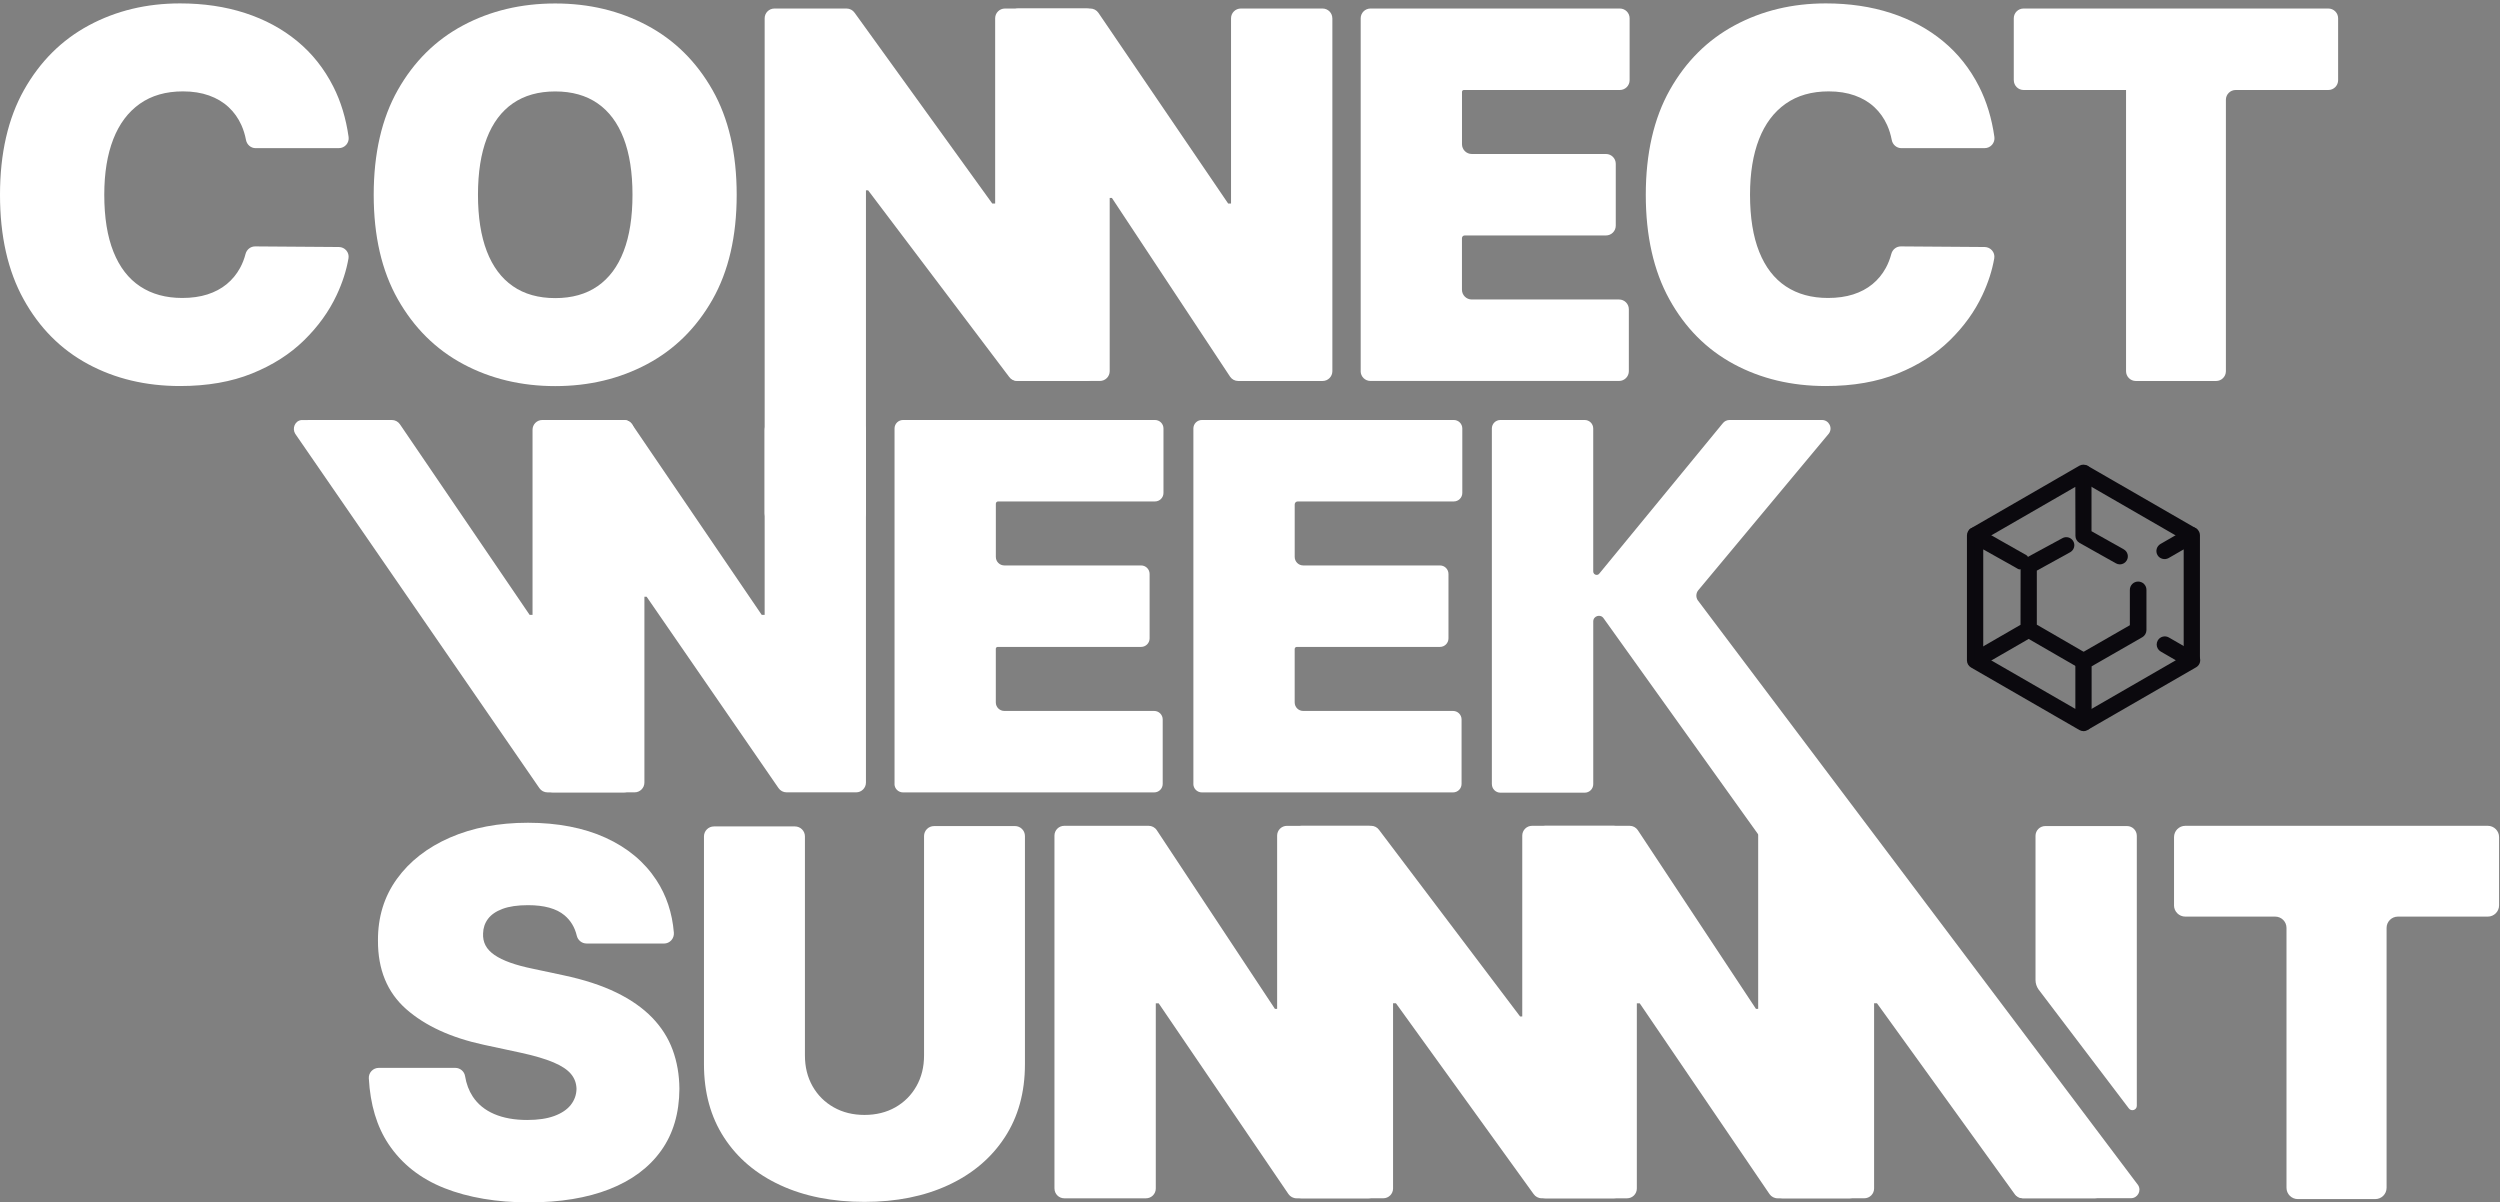
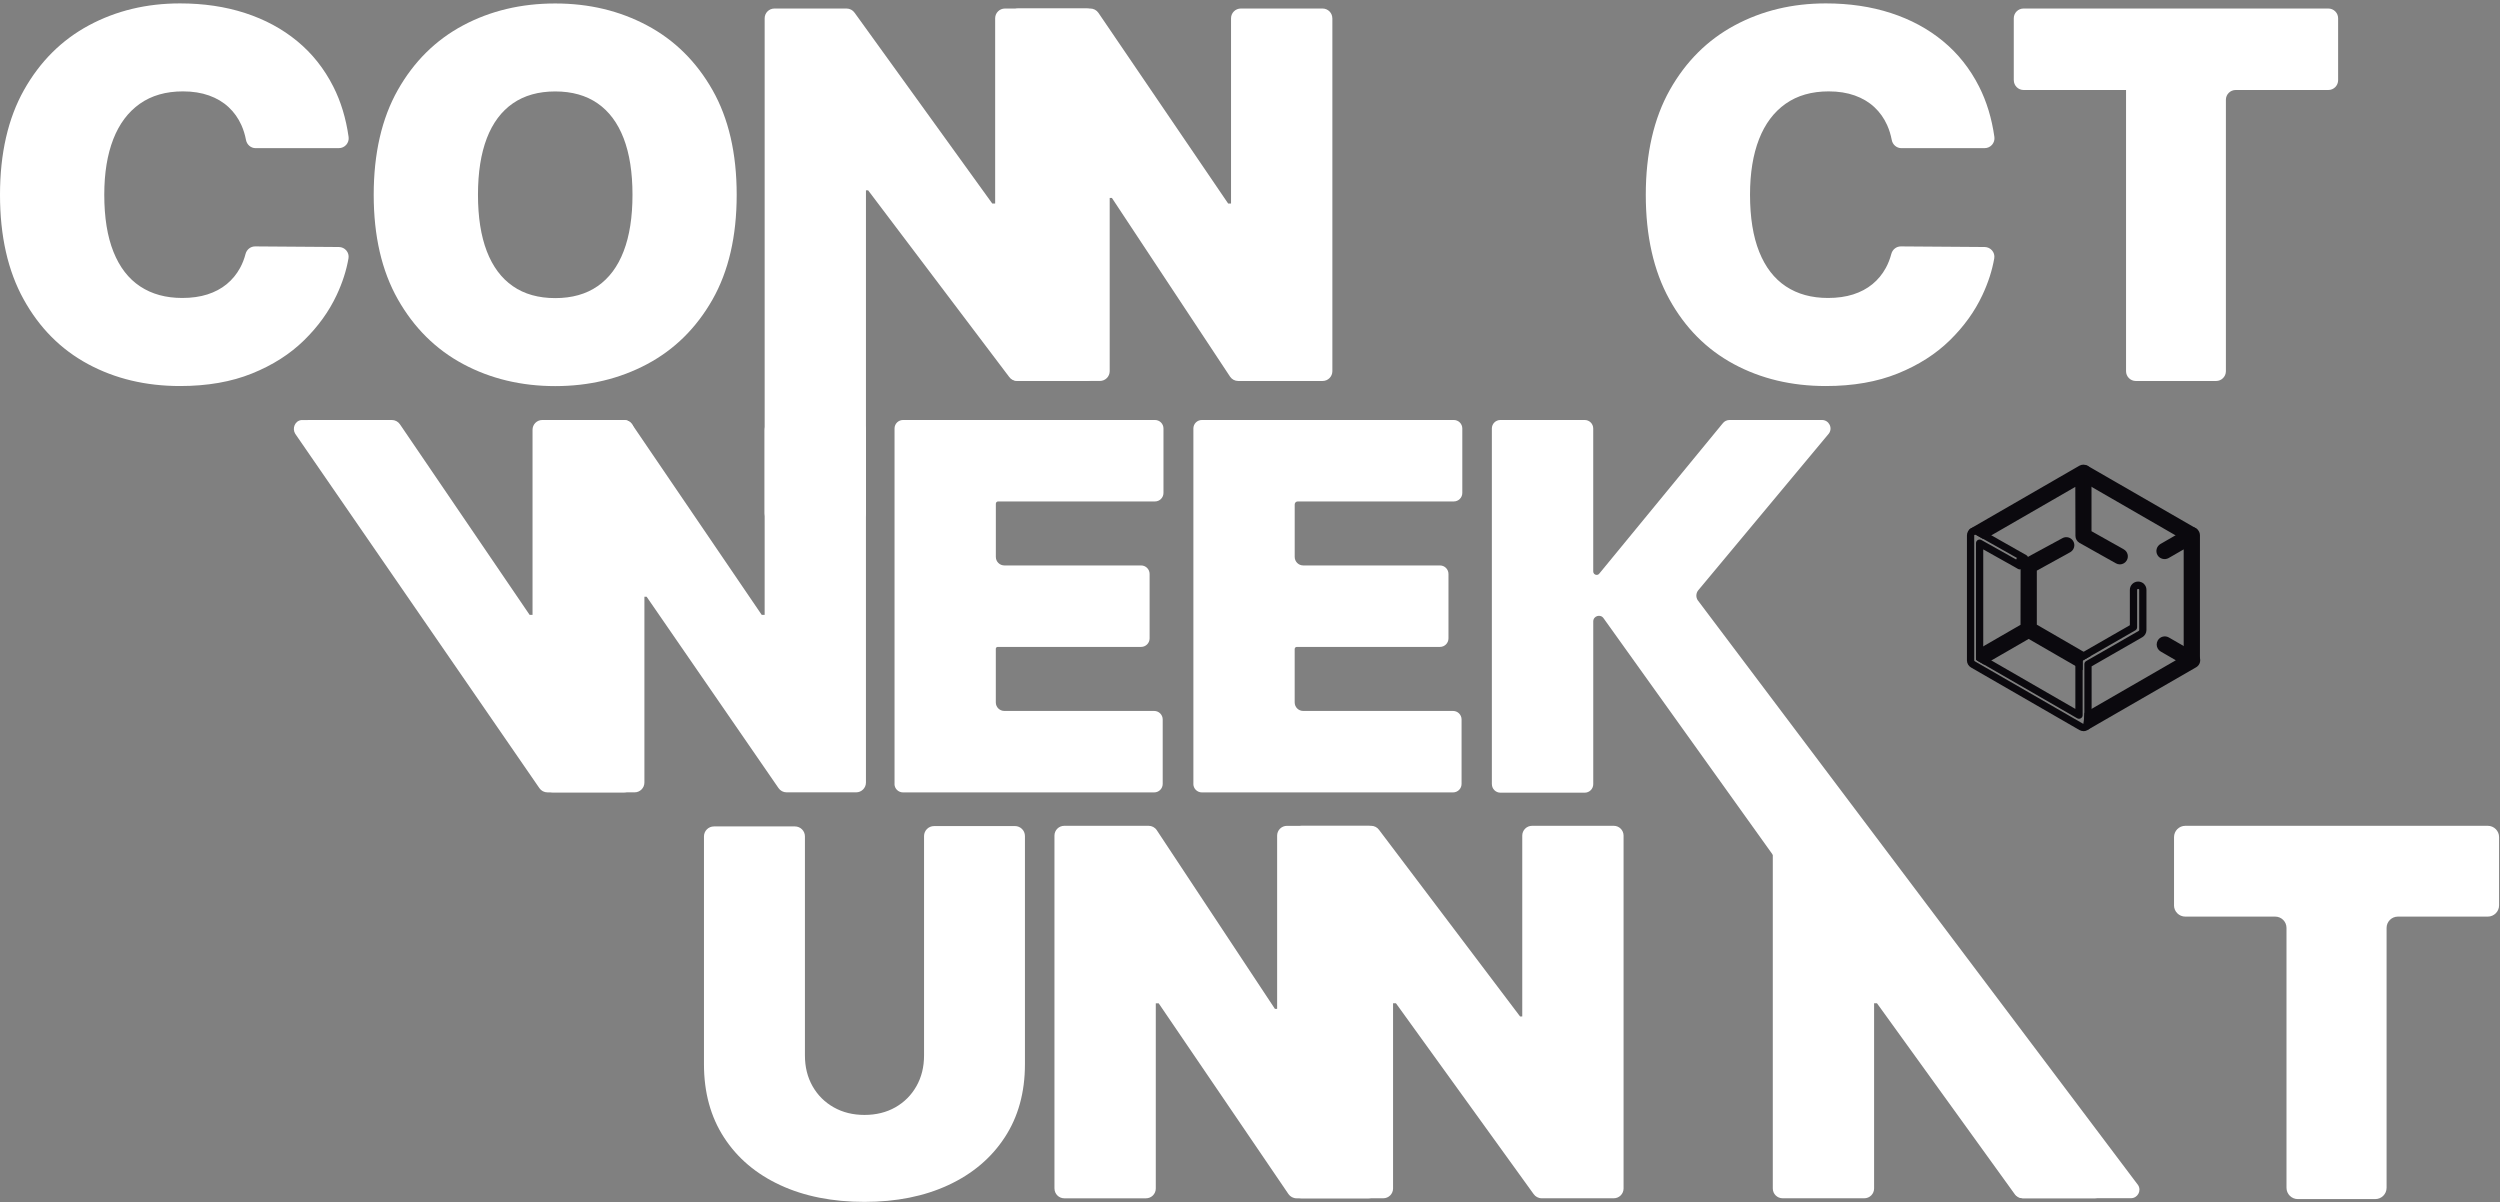
<svg xmlns="http://www.w3.org/2000/svg" width="210" height="101" viewBox="0 0 210 101" fill="none">
  <rect x="0" y="0" width="210" height="101" fill="#808080" stroke="none" />
  <path d="M168.28 84.829V85.381H168.096L156.262 69.725C156.109 69.501 155.854 69.368 155.585 69.368H149.737C149.284 69.368 148.915 69.736 148.915 70.189V99.835C148.915 100.287 149.284 100.655 149.737 100.655H156.602C157.056 100.655 157.424 100.287 157.424 99.835V84.277H157.668L169.227 100.296C169.38 100.522 169.635 100.655 169.907 100.655H175.965C176.418 100.655 176.787 100.287 176.787 99.835V96.641L168.277 84.829H168.28Z" fill="white" />
  <path d="M75.141 65.85V35.994C75.141 35.598 75.462 35.279 75.859 35.279H97.015C97.412 35.279 97.732 35.598 97.732 35.994V41.406C97.732 41.802 97.412 42.122 97.015 42.122H83.841C83.736 42.122 83.651 42.207 83.651 42.312V46.782C83.651 47.178 83.971 47.497 84.368 47.497H95.85C96.247 47.497 96.567 47.817 96.567 48.213V53.625C96.567 54.021 96.247 54.341 95.85 54.341H83.804C83.719 54.341 83.648 54.412 83.648 54.496V59.003C83.648 59.399 83.968 59.719 84.365 59.719H96.95C97.347 59.719 97.667 60.039 97.667 60.435V65.847C97.667 66.243 97.347 66.562 96.95 66.562H75.853C75.456 66.562 75.136 66.243 75.136 65.847L75.141 65.85Z" fill="white" />
  <path d="M100.244 65.85V35.994C100.244 35.598 100.564 35.279 100.961 35.279H122.117C122.514 35.279 122.834 35.598 122.834 35.994V41.406C122.834 41.802 122.514 42.122 122.117 42.122H109.005C108.866 42.122 108.755 42.235 108.755 42.371V46.782C108.755 47.178 109.076 47.497 109.473 47.497H120.955C121.352 47.497 121.672 47.817 121.672 48.213V53.625C121.672 54.021 121.352 54.341 120.955 54.341H108.931C108.832 54.341 108.753 54.42 108.753 54.519V59.003C108.753 59.399 109.073 59.719 109.47 59.719H122.055C122.452 59.719 122.772 60.039 122.772 60.435V65.847C122.772 66.243 122.452 66.562 122.055 66.562H100.958C100.561 66.562 100.241 66.243 100.241 65.847L100.244 65.85Z" fill="white" />
  <path d="M125.316 65.875V35.994C125.316 35.598 125.636 35.279 126.033 35.279H133.113C133.51 35.279 133.831 35.598 133.831 35.994V48.007C133.831 48.165 133.958 48.292 134.117 48.292C134.208 48.292 134.293 48.25 134.346 48.176L144.704 35.567C144.84 35.386 145.052 35.279 145.279 35.279H153.045C153.638 35.279 153.975 35.958 153.618 36.427L142.64 49.599C142.459 49.837 142.445 50.16 142.603 50.411L179.604 99.555C179.902 100.033 179.559 100.65 178.995 100.65H169.919C169.667 100.65 169.431 100.517 169.304 100.302L134.704 51.939C134.446 51.549 133.833 51.733 133.833 52.199V65.869C133.833 66.266 133.513 66.585 133.116 66.585H126.036C125.639 66.585 125.319 66.266 125.319 65.869L125.316 65.875Z" fill="white" />
  <path d="M28.467 12.445H21.474C21.072 12.445 20.737 12.151 20.663 11.755C20.578 11.308 20.448 10.892 20.275 10.505C20.014 9.925 19.657 9.424 19.203 9C18.75 8.578 18.2 8.25 17.557 8.021C16.913 7.792 16.185 7.676 15.368 7.676C13.94 7.676 12.732 8.021 11.749 8.714C10.765 9.407 10.02 10.4 9.515 11.693C9.011 12.986 8.759 14.539 8.759 16.352C8.759 18.268 9.016 19.869 9.532 21.156C10.048 22.444 10.794 23.411 11.774 24.059C12.755 24.707 13.931 25.029 15.309 25.029C16.094 25.029 16.8 24.93 17.421 24.732C18.041 24.534 18.583 24.246 19.042 23.869C19.501 23.493 19.875 23.038 20.167 22.503C20.363 22.144 20.516 21.753 20.626 21.332C20.723 20.961 21.049 20.695 21.434 20.698L28.467 20.749C28.968 20.752 29.359 21.201 29.274 21.694C29.099 22.715 28.767 23.748 28.274 24.797C27.63 26.167 26.721 27.431 25.541 28.585C24.362 29.742 22.905 30.671 21.171 31.372C19.436 32.074 17.421 32.427 15.125 32.427C12.248 32.427 9.668 31.811 7.387 30.58C5.105 29.346 3.305 27.536 1.984 25.142C0.66 22.749 0 19.821 0 16.358C0 12.895 0.675 9.939 2.021 7.551C3.367 5.163 5.184 3.356 7.469 2.128C9.756 0.9 12.307 0.286 15.122 0.286C17.1 0.286 18.923 0.555 20.587 1.095C22.251 1.636 23.71 2.422 24.963 3.455C26.219 4.487 27.228 5.76 27.993 7.265C28.634 8.527 29.062 9.939 29.283 11.506C29.351 12.001 28.965 12.443 28.467 12.443V12.445Z" fill="white" />
  <path d="M61.882 16.361C61.882 19.843 61.204 22.78 59.847 25.168C58.489 27.556 56.658 29.363 54.351 30.591C52.043 31.819 49.472 32.433 46.635 32.433C43.798 32.433 41.199 31.813 38.897 30.577C36.595 29.341 34.77 27.527 33.418 25.14C32.066 22.752 31.391 19.827 31.391 16.364C31.391 12.901 32.066 9.945 33.418 7.557C34.77 5.169 36.595 3.361 38.897 2.133C41.199 0.906 43.778 0.292 46.635 0.292C49.492 0.292 52.043 0.906 54.351 2.133C56.658 3.361 58.489 5.169 59.847 7.557C61.204 9.945 61.882 12.881 61.882 16.364V16.361ZM53.129 16.361C53.129 14.488 52.882 12.907 52.386 11.617C51.89 10.329 51.162 9.35 50.198 8.683C49.234 8.015 48.047 7.681 46.641 7.681C45.235 7.681 44.047 8.015 43.081 8.683C42.117 9.35 41.386 10.329 40.892 11.617C40.397 12.907 40.15 14.485 40.15 16.361C40.15 18.237 40.397 19.815 40.892 21.105C41.389 22.395 42.117 23.371 43.081 24.039C44.044 24.707 45.232 25.041 46.641 25.041C48.05 25.041 49.234 24.707 50.198 24.039C51.162 23.371 51.893 22.395 52.386 21.105C52.882 19.818 53.129 18.237 53.129 16.361Z" fill="white" />
  <path d="M111.919 1.536V31.182C111.919 31.635 111.55 32.003 111.097 32.003H104.008C103.736 32.003 103.483 31.87 103.33 31.646L93.398 16.624H93.214V31.18C93.214 31.632 92.846 32 92.392 32H85.527C85.074 32 84.705 31.632 84.705 31.18V1.536C84.705 1.084 85.074 0.716 85.527 0.716H91.584C91.856 0.716 92.112 0.852 92.265 1.075L103.163 17.094H103.407V1.536C103.407 1.084 103.775 0.716 104.229 0.716H111.094C111.548 0.716 111.916 1.084 111.916 1.536H111.919Z" fill="white" />
  <path d="M92.105 1.536V31.182C92.105 31.635 91.736 32.003 91.283 32.003H85.435C85.163 32.003 84.911 31.87 84.758 31.646L72.924 15.99H72.74V43.124C72.74 43.577 72.371 43.944 71.918 43.944H65.052C64.599 43.944 64.231 43.577 64.231 43.124V1.536C64.231 1.084 64.599 0.716 65.052 0.716H71.11C71.382 0.716 71.637 0.852 71.79 1.075L83.349 17.094H83.593V1.536C83.593 1.084 83.961 0.716 84.415 0.716H91.28C91.733 0.716 92.102 1.084 92.102 1.536H92.105Z" fill="white" />
  <path d="M53.242 36.102V65.739C53.242 66.192 52.873 66.56 52.42 66.56H45.986C45.714 66.56 45.461 66.427 45.308 66.203L24.801 36.441C24.52 35.989 24.77 35.358 25.3 35.287C25.337 35.281 26.314 35.279 26.351 35.279H32.913C33.185 35.279 33.44 35.414 33.593 35.638L44.489 51.65H44.733V36.099C44.733 35.646 45.101 35.279 45.555 35.279H52.417C52.87 35.279 53.239 35.646 53.239 36.099L53.242 36.102Z" fill="white" />
  <path d="M72.739 36.099V65.737C72.739 66.189 72.37 66.557 71.917 66.557H66.072C65.8 66.557 65.548 66.424 65.395 66.2L54.315 50.123H54.13V65.737C54.13 66.189 53.762 66.557 53.308 66.557H46.446C45.993 66.557 45.624 66.189 45.624 65.737V36.099C45.624 35.646 45.993 35.279 46.446 35.279H52.41C52.682 35.279 52.937 35.414 53.09 35.638L63.986 51.651H64.23V36.099C64.23 35.646 64.598 35.279 65.052 35.279H71.914C72.367 35.279 72.736 35.646 72.736 36.099H72.739Z" fill="white" />
-   <path d="M114.298 31.182V1.536C114.298 1.084 114.666 0.716 115.12 0.716H136.066C136.52 0.716 136.888 1.084 136.888 1.536V6.739C136.888 7.192 136.52 7.56 136.066 7.56H122.966C122.878 7.56 122.807 7.63 122.807 7.718V12.114C122.807 12.567 123.175 12.935 123.629 12.935H134.902C135.355 12.935 135.724 13.303 135.724 13.755V18.958C135.724 19.411 135.355 19.778 134.902 19.778H123.034C122.906 19.778 122.804 19.88 122.804 20.008V24.336C122.804 24.789 123.172 25.157 123.626 25.157H136.001C136.455 25.157 136.823 25.524 136.823 25.977V31.18C136.823 31.632 136.455 32 136.001 32H115.117C114.663 32 114.295 31.632 114.295 31.18L114.298 31.182Z" fill="white" />
  <path d="M166.71 12.445H159.717C159.315 12.445 158.98 12.151 158.906 11.755C158.821 11.308 158.691 10.892 158.518 10.505C158.257 9.925 157.9 9.424 157.447 9C156.993 8.578 156.443 8.25 155.8 8.021C155.156 7.792 154.428 7.676 153.612 7.676C152.183 7.676 150.976 8.021 149.992 8.714C149.008 9.407 148.263 10.4 147.758 11.693C147.254 12.986 147.002 14.539 147.002 16.352C147.002 18.268 147.26 19.869 147.775 21.156C148.291 22.444 149.037 23.411 150.018 24.059C150.998 24.707 152.175 25.029 153.552 25.029C154.337 25.029 155.043 24.93 155.664 24.732C156.285 24.534 156.826 24.246 157.285 23.869C157.744 23.493 158.118 23.038 158.41 22.503C158.606 22.144 158.759 21.753 158.87 21.332C158.966 20.961 159.292 20.695 159.677 20.698L166.71 20.749C167.211 20.752 167.603 21.201 167.518 21.694C167.342 22.715 167.01 23.748 166.517 24.797C165.874 26.167 164.964 27.431 163.785 28.585C162.605 29.742 161.148 30.671 159.414 31.372C157.679 32.074 155.664 32.427 153.368 32.427C150.491 32.427 147.912 31.811 145.63 30.58C143.348 29.346 141.548 27.536 140.227 25.142C138.906 22.749 138.246 19.821 138.246 16.358C138.246 12.895 138.921 9.939 140.267 7.551C141.613 5.163 143.43 3.356 145.715 2.128C147.999 0.9 150.55 0.286 153.368 0.286C155.346 0.286 157.169 0.555 158.833 1.095C160.497 1.636 161.956 2.422 163.209 3.455C164.465 4.487 165.474 5.76 166.239 7.265C166.88 8.527 167.308 9.939 167.529 11.506C167.597 12.001 167.211 12.443 166.713 12.443L166.71 12.445Z" fill="white" />
  <path d="M169.157 6.739V1.536C169.157 1.084 169.526 0.716 169.979 0.716H195.58C196.034 0.716 196.402 1.084 196.402 1.536V6.739C196.402 7.192 196.034 7.56 195.58 7.56H187.797C187.343 7.56 186.975 7.927 186.975 8.38V31.182C186.975 31.635 186.606 32.003 186.153 32.003H179.41C178.956 32.003 178.588 31.635 178.588 31.182V7.56H169.982C169.529 7.56 169.16 7.192 169.16 6.739H169.157Z" fill="white" />
-   <path d="M128.982 99.835V70.189C128.982 69.736 129.35 69.368 129.804 69.368H136.893C137.165 69.368 137.417 69.501 137.57 69.725L147.502 84.747H147.687V70.191C147.687 69.739 148.055 69.371 148.509 69.371H155.374C155.827 69.371 156.196 69.739 156.196 70.191V99.837C156.196 100.29 155.827 100.658 155.374 100.658H149.316C149.044 100.658 148.789 100.522 148.636 100.299L137.738 84.28H137.494V99.837C137.494 100.29 137.125 100.658 136.672 100.658H129.807C129.353 100.658 128.985 100.29 128.985 99.837L128.982 99.835Z" fill="white" />
  <path d="M108.505 99.835V70.189C108.505 69.736 108.874 69.368 109.327 69.368H115.175C115.447 69.368 115.699 69.501 115.852 69.725L127.686 85.381H127.87V70.189C127.87 69.736 128.239 69.368 128.692 69.368H135.558C136.011 69.368 136.38 69.736 136.38 70.189V99.835C136.38 100.287 136.011 100.655 135.558 100.655H129.5C129.228 100.655 128.973 100.519 128.82 100.296L117.261 84.277H117.017V99.835C117.017 100.287 116.649 100.655 116.195 100.655H109.33C108.877 100.655 108.508 100.287 108.508 99.835H108.505Z" fill="white" />
  <path d="M182.619 76.048V70.316C182.619 69.793 183.044 69.368 183.568 69.368H208.974C209.498 69.368 209.923 69.793 209.923 70.316V76.048C209.923 76.571 209.498 76.995 208.974 76.995H201.423C200.898 76.995 200.473 77.42 200.473 77.943V99.775C200.473 100.299 200.048 100.723 199.524 100.723H193.016C192.491 100.723 192.066 100.299 192.066 99.775V77.943C192.066 77.42 191.641 76.995 191.117 76.995H183.566C183.041 76.995 182.616 76.571 182.616 76.048H182.619Z" fill="white" />
-   <path d="M49.266 79.254C48.875 79.254 48.541 78.979 48.45 78.6C48.283 77.896 47.94 77.324 47.418 76.886C46.744 76.32 45.72 76.034 44.351 76.034C43.478 76.034 42.767 76.139 42.214 76.345C41.661 76.552 41.253 76.835 40.99 77.188C40.726 77.542 40.59 77.947 40.579 78.402C40.559 78.778 40.627 79.115 40.783 79.412C40.939 79.712 41.191 79.978 41.537 80.218C41.883 80.456 42.322 80.671 42.86 80.863C43.399 81.056 44.037 81.228 44.776 81.378L47.333 81.924C49.057 82.289 50.533 82.77 51.761 83.367C52.988 83.964 53.991 84.666 54.774 85.472C55.556 86.278 56.131 87.181 56.5 88.182C56.871 89.184 57.061 90.278 57.07 91.464C57.058 93.509 56.548 95.241 55.533 96.658C54.519 98.076 53.07 99.153 51.188 99.892C49.306 100.63 47.047 101.001 44.408 101.001C41.769 101.001 39.337 100.602 37.325 99.801C35.309 99.001 33.748 97.77 32.636 96.104C31.653 94.63 31.1 92.785 30.981 90.576C30.956 90.1 31.341 89.701 31.817 89.701H38.243C38.648 89.701 39 89.993 39.065 90.392C39.173 91.048 39.388 91.617 39.706 92.103C40.131 92.751 40.732 93.243 41.508 93.577C42.285 93.911 43.209 94.078 44.286 94.078C45.19 94.078 45.944 93.968 46.554 93.744C47.163 93.521 47.625 93.212 47.94 92.819C48.254 92.423 48.416 91.973 48.427 91.467C48.416 90.991 48.263 90.573 47.962 90.213C47.662 89.854 47.175 89.529 46.494 89.24C45.814 88.952 44.896 88.68 43.739 88.428L40.635 87.761C37.875 87.164 35.703 86.162 34.116 84.762C32.529 83.359 31.741 81.443 31.749 79.013C31.738 77.038 32.268 75.31 33.34 73.827C34.411 72.345 35.896 71.188 37.798 70.356C39.7 69.527 41.883 69.111 44.349 69.111C46.815 69.111 49.04 69.533 50.876 70.373C52.713 71.213 54.13 72.396 55.131 73.921C55.978 75.211 56.469 76.688 56.605 78.346C56.645 78.835 56.265 79.259 55.772 79.259H49.264L49.266 79.254Z" fill="white" />
  <path d="M78.453 69.389H85.256C85.718 69.389 86.095 69.762 86.095 70.226V89.39C86.095 91.764 85.528 93.818 84.394 95.546C83.26 97.278 81.681 98.61 79.658 99.549C77.634 100.489 75.287 100.958 72.611 100.958C69.935 100.958 67.557 100.489 65.536 99.549C63.512 98.61 61.939 97.278 60.817 95.546C59.694 93.818 59.133 91.764 59.133 89.39V70.257C59.133 69.796 59.507 69.42 59.972 69.42H66.775C67.237 69.42 67.614 69.793 67.614 70.257V88.66C67.614 89.625 67.826 90.485 68.254 91.24C68.683 91.996 69.275 92.587 70.032 93.014C70.788 93.442 71.65 93.654 72.617 93.654C73.583 93.654 74.456 93.442 75.21 93.014C75.961 92.587 76.551 91.996 76.979 91.24C77.407 90.485 77.62 89.625 77.62 88.66V70.229C77.62 69.768 77.994 69.391 78.459 69.391L78.453 69.389Z" fill="white" />
  <path d="M88.574 99.835V70.189C88.574 69.736 88.943 69.368 89.396 69.368H96.485C96.757 69.368 97.01 69.501 97.162 69.725L107.095 84.747H107.279V70.191C107.279 69.739 107.647 69.371 108.101 69.371H114.966C115.419 69.371 115.788 69.739 115.788 70.191V99.837C115.788 100.29 115.419 100.658 114.966 100.658H108.909C108.636 100.658 108.381 100.522 108.228 100.299L97.33 84.28H97.086V99.837C97.086 100.29 96.718 100.658 96.264 100.658H89.399C88.945 100.658 88.577 100.29 88.577 99.837L88.574 99.835Z" fill="white" />
  <path d="M184.306 44.641L175.21 39.393C175.318 39.458 175.394 39.577 175.394 39.718V40.372L183.362 44.969L183.643 44.808L183.929 44.644C183.991 44.61 184.054 44.593 184.119 44.593C184.187 44.593 184.255 44.612 184.314 44.646C184.314 44.646 184.312 44.646 184.309 44.644L184.306 44.641Z" fill="#0B090E" />
  <path d="M183.358 45.274C183.304 45.274 183.253 45.26 183.205 45.234L175.24 40.637C175.147 40.583 175.087 40.481 175.087 40.374V39.72C175.087 39.686 175.067 39.667 175.05 39.655C174.96 39.602 174.903 39.502 174.903 39.395C174.903 39.288 174.96 39.186 175.056 39.129C175.153 39.075 175.266 39.072 175.362 39.129L184.458 44.377C184.481 44.391 184.503 44.408 184.52 44.425C184.62 44.521 184.645 44.674 184.571 44.798C184.486 44.943 184.302 44.991 184.158 44.909C184.158 44.909 184.155 44.909 184.152 44.906C184.152 44.906 184.138 44.898 184.129 44.892L184.039 44.841L184.075 44.906L183.509 45.234C183.46 45.263 183.409 45.274 183.355 45.274H183.358ZM175.697 40.196L183.358 44.617L183.506 44.533L175.697 40.026V40.196Z" fill="#0B090E" />
  <path d="M166.06 44.622C166.06 44.622 166.085 44.633 166.1 44.641L166.661 44.967H166.666L174.634 40.372L174.645 45.018C174.645 45.153 174.716 45.275 174.835 45.343L177.891 47.057C177.948 47.089 178.01 47.105 178.072 47.105C178.203 47.105 178.33 47.038 178.398 46.916C178.5 46.738 178.435 46.511 178.257 46.41L175.391 44.8V42.836V39.716C175.391 39.425 175.073 39.241 174.821 39.388L174.682 39.467L165.703 44.647C165.703 44.647 165.68 44.667 165.669 44.675C165.774 44.59 165.924 44.562 166.06 44.622Z" fill="#0B090E" />
  <path d="M178.07 47.408C177.954 47.408 177.841 47.377 177.739 47.32L174.683 45.605C174.471 45.487 174.337 45.26 174.337 45.017L174.326 40.898L166.815 45.232C166.716 45.289 166.594 45.286 166.497 45.227L165.942 44.907H165.933C165.899 44.887 165.865 44.907 165.854 44.915C165.726 45.017 165.536 45 165.429 44.876C165.321 44.748 165.335 44.562 165.457 44.451C165.463 44.446 165.502 44.414 165.508 44.409L165.551 44.383C165.551 44.383 165.562 44.378 165.568 44.372L174.661 39.124C174.873 39 175.131 39 175.344 39.124C175.559 39.249 175.687 39.469 175.687 39.718V44.621L178.394 46.143C178.72 46.327 178.836 46.74 178.652 47.065C178.532 47.278 178.306 47.41 178.062 47.41L178.07 47.408ZM174.632 40.066C174.686 40.066 174.737 40.08 174.785 40.106C174.879 40.16 174.938 40.261 174.938 40.369L174.95 45.014C174.95 45.04 174.964 45.062 174.984 45.074L178.039 46.791C178.082 46.799 178.113 46.797 178.13 46.766C178.15 46.731 178.138 46.692 178.104 46.672L175.239 45.062C175.142 45.009 175.083 44.907 175.083 44.796V39.715C175.083 39.679 175.063 39.659 175.046 39.65C175.029 39.642 175.004 39.633 174.972 39.65L166.517 44.528L166.667 44.615L174.482 40.106C174.53 40.078 174.581 40.066 174.635 40.066H174.632Z" fill="#0B090E" />
  <path d="M181.823 46.667C181.888 46.667 181.951 46.65 182.013 46.616L183.739 45.62V54.789L184.04 54.962L184.326 55.129C184.386 55.166 184.434 55.211 184.465 55.267C184.476 55.29 184.488 55.313 184.496 55.338V44.967C184.496 44.746 184.315 44.588 184.116 44.588C184.051 44.588 183.989 44.605 183.926 44.639L183.64 44.803L181.636 45.96C181.455 46.064 181.392 46.296 181.497 46.477C181.568 46.599 181.696 46.667 181.826 46.667H181.823Z" fill="#0B090E" />
  <path d="M184.492 55.642C184.362 55.642 184.245 55.56 184.203 55.433L184.24 55.337H184.203L184.169 55.393L183.582 55.054C183.489 55 183.429 54.898 183.429 54.791V46.148L182.162 46.878C181.836 47.062 181.408 46.94 181.23 46.629C181.04 46.303 181.153 45.885 181.479 45.695L183.772 44.371C183.88 44.309 183.993 44.281 184.112 44.281C184.489 44.281 184.795 44.586 184.795 44.965V55.337C184.795 55.486 184.688 55.614 184.54 55.636C184.523 55.639 184.506 55.639 184.492 55.639V55.642ZM184.041 54.618L184.189 54.703V44.968C184.189 44.917 184.143 44.894 184.115 44.894L183.792 45.07L181.788 46.227C181.751 46.247 181.74 46.292 181.76 46.329C181.774 46.354 181.802 46.366 181.822 46.366C181.822 46.366 181.847 46.363 181.859 46.354L183.582 45.361C183.676 45.307 183.792 45.307 183.888 45.361C183.985 45.415 184.041 45.517 184.041 45.624V54.618Z" fill="#0B090E" />
  <path d="M170.783 52.648V47.757L173.751 46.119C173.929 46.017 173.989 45.79 173.887 45.615C173.785 45.44 173.558 45.377 173.379 45.479L170.032 47.293L170.023 52.659C170.023 52.659 170.023 52.659 170.023 52.662L166.285 54.818V55.257L166.665 55.474L170.403 53.319H170.406L174.632 55.757V55.537C174.632 55.398 174.706 55.279 174.817 55.214C174.822 55.211 174.825 55.208 174.831 55.206L175.009 55.104C174.204 54.637 170.783 52.654 170.783 52.651V52.648Z" fill="#0B090E" />
  <path d="M174.939 56.287L170.407 53.67L166.668 55.829L165.985 55.433V54.643L169.724 52.485L169.732 47.109L173.239 45.208C173.556 45.027 173.97 45.138 174.154 45.46C174.245 45.616 174.268 45.797 174.222 45.969C174.174 46.142 174.063 46.289 173.908 46.38L171.093 47.933V52.471C171.388 52.643 172.082 53.045 172.825 53.475L175.625 55.099L174.988 55.464C174.968 55.475 174.942 55.495 174.942 55.532V56.281L174.939 56.287ZM170.322 53.017H170.486L170.56 53.056L174.387 55.266C174.406 55.22 174.432 55.178 174.46 55.138L172.516 54.01C171.25 53.276 170.612 52.905 170.603 52.898L170.532 52.824L170.481 52.748V52.654V47.582L173.607 45.856L173.627 45.771C173.607 45.74 173.567 45.729 173.536 45.749L170.345 47.48L170.336 52.768L170.18 52.934L166.595 55.002V55.087L166.668 55.13L170.325 53.019L170.322 53.017Z" fill="#0B090E" />
  <path d="M184.464 55.272C184.433 55.215 184.388 55.17 184.325 55.133L184.039 54.966L182.032 53.812C181.851 53.707 181.621 53.77 181.517 53.951C181.448 54.072 181.451 54.217 181.517 54.33C181.548 54.386 181.596 54.432 181.655 54.468L183.382 55.464L175.394 60.073C175.394 60.073 175.329 60.97 175.238 61.038L184.328 55.792C184.521 55.682 184.566 55.444 184.467 55.275L184.464 55.272Z" fill="#0B090E" />
  <path d="M175.388 61.297L175.056 60.788C174.999 60.83 174.979 60.878 174.979 60.878C175.016 60.788 175.065 60.377 175.087 60.049L175.099 59.888L182.769 55.463L181.502 54.73C181.397 54.671 181.309 54.583 181.252 54.479C181.133 54.272 181.13 54.012 181.252 53.8C181.343 53.641 181.49 53.528 181.666 53.48C181.842 53.432 182.026 53.457 182.185 53.548L184.478 54.869C184.586 54.934 184.671 55.016 184.727 55.118C184.815 55.271 184.841 55.452 184.798 55.624C184.753 55.806 184.639 55.958 184.475 56.052L175.385 61.297H175.388ZM175.682 60.253C175.677 60.318 175.671 60.377 175.665 60.431L184.169 55.523C184.2 55.506 184.214 55.452 184.197 55.421C184.197 55.421 184.186 55.404 184.169 55.392L181.879 54.071C181.856 54.057 181.836 54.06 181.822 54.063C181.808 54.066 181.791 54.074 181.779 54.097C181.765 54.119 181.765 54.148 181.779 54.17L183.987 55.455L175.682 60.247V60.253Z" fill="#0B090E" />
-   <path d="M179.605 49.15C179.39 49.15 179.211 49.325 179.211 49.543V52.689L174.835 55.204C174.835 55.204 174.826 55.21 174.82 55.213C174.71 55.278 174.636 55.397 174.636 55.535V60.073L166.289 55.258V45.625L169.35 47.342L169.662 47.523V47.053L170.064 46.892L169.73 46.686L166.663 44.963L166.102 44.638C165.849 44.49 165.532 44.674 165.532 44.966V55.464C165.532 55.603 165.606 55.73 165.725 55.798L166.226 56.09L174.339 60.769L174.826 61.052C175.078 61.199 175.393 61.015 175.393 60.724V55.784L179.801 53.252C179.922 53.181 179.999 53.051 179.999 52.913V49.538C179.999 49.32 179.823 49.144 179.605 49.144V49.15Z" fill="#0B090E" />
  <path d="M175.013 61.415C174.894 61.415 174.778 61.384 174.67 61.322L165.569 56.071C165.356 55.949 165.223 55.72 165.223 55.474V44.975C165.223 44.726 165.35 44.506 165.566 44.381C165.781 44.257 166.036 44.257 166.252 44.381L166.813 44.706L170.223 46.639C170.322 46.698 170.376 46.809 170.367 46.925C170.356 47.038 170.282 47.14 170.178 47.182L169.968 47.264V47.527C169.968 47.638 169.911 47.736 169.815 47.79C169.721 47.844 169.605 47.844 169.509 47.79L169.197 47.609L166.592 46.149V55.084L174.33 59.548V55.539C174.33 55.299 174.455 55.081 174.662 54.956L178.908 52.518V49.547C178.908 49.162 179.22 48.851 179.605 48.851C179.991 48.851 180.302 49.162 180.302 49.547V52.922C180.302 53.171 180.169 53.403 179.951 53.528L175.696 55.972V60.736C175.696 60.982 175.569 61.203 175.353 61.327C175.246 61.39 175.129 61.421 175.013 61.421V61.415ZM165.909 44.896C165.895 44.896 165.881 44.902 165.872 44.907C165.855 44.919 165.835 44.938 165.835 44.972V55.471C165.835 55.499 165.852 55.528 165.875 55.542L174.976 60.793C175.007 60.81 175.033 60.804 175.05 60.793C175.067 60.784 175.087 60.764 175.087 60.73V55.791C175.087 55.681 175.144 55.581 175.24 55.528L179.648 52.996C179.676 52.982 179.693 52.95 179.693 52.919V49.544C179.693 49.448 179.517 49.448 179.517 49.544V52.69C179.517 52.8 179.46 52.9 179.364 52.953L174.988 55.468C174.971 55.48 174.942 55.499 174.942 55.536V60.074C174.942 60.184 174.886 60.283 174.789 60.337C174.693 60.391 174.579 60.391 174.483 60.337L166.136 55.522C166.042 55.468 165.983 55.367 165.983 55.259V45.626C165.983 45.519 166.039 45.417 166.133 45.363C166.226 45.309 166.343 45.306 166.436 45.36L169.361 47.001C169.37 46.95 169.392 46.905 169.421 46.865L165.946 44.905C165.946 44.905 165.92 44.893 165.909 44.893V44.896Z" fill="#0B090E" />
-   <path d="M179.492 92.884V70.209C179.492 69.757 179.123 69.389 178.67 69.389H171.805C171.351 69.389 170.983 69.757 170.983 70.209V82.32C170.983 82.6 171.071 82.875 171.232 83.107L178.817 93.099C179.027 93.393 179.492 93.246 179.492 92.887V92.884Z" fill="white" />
</svg>